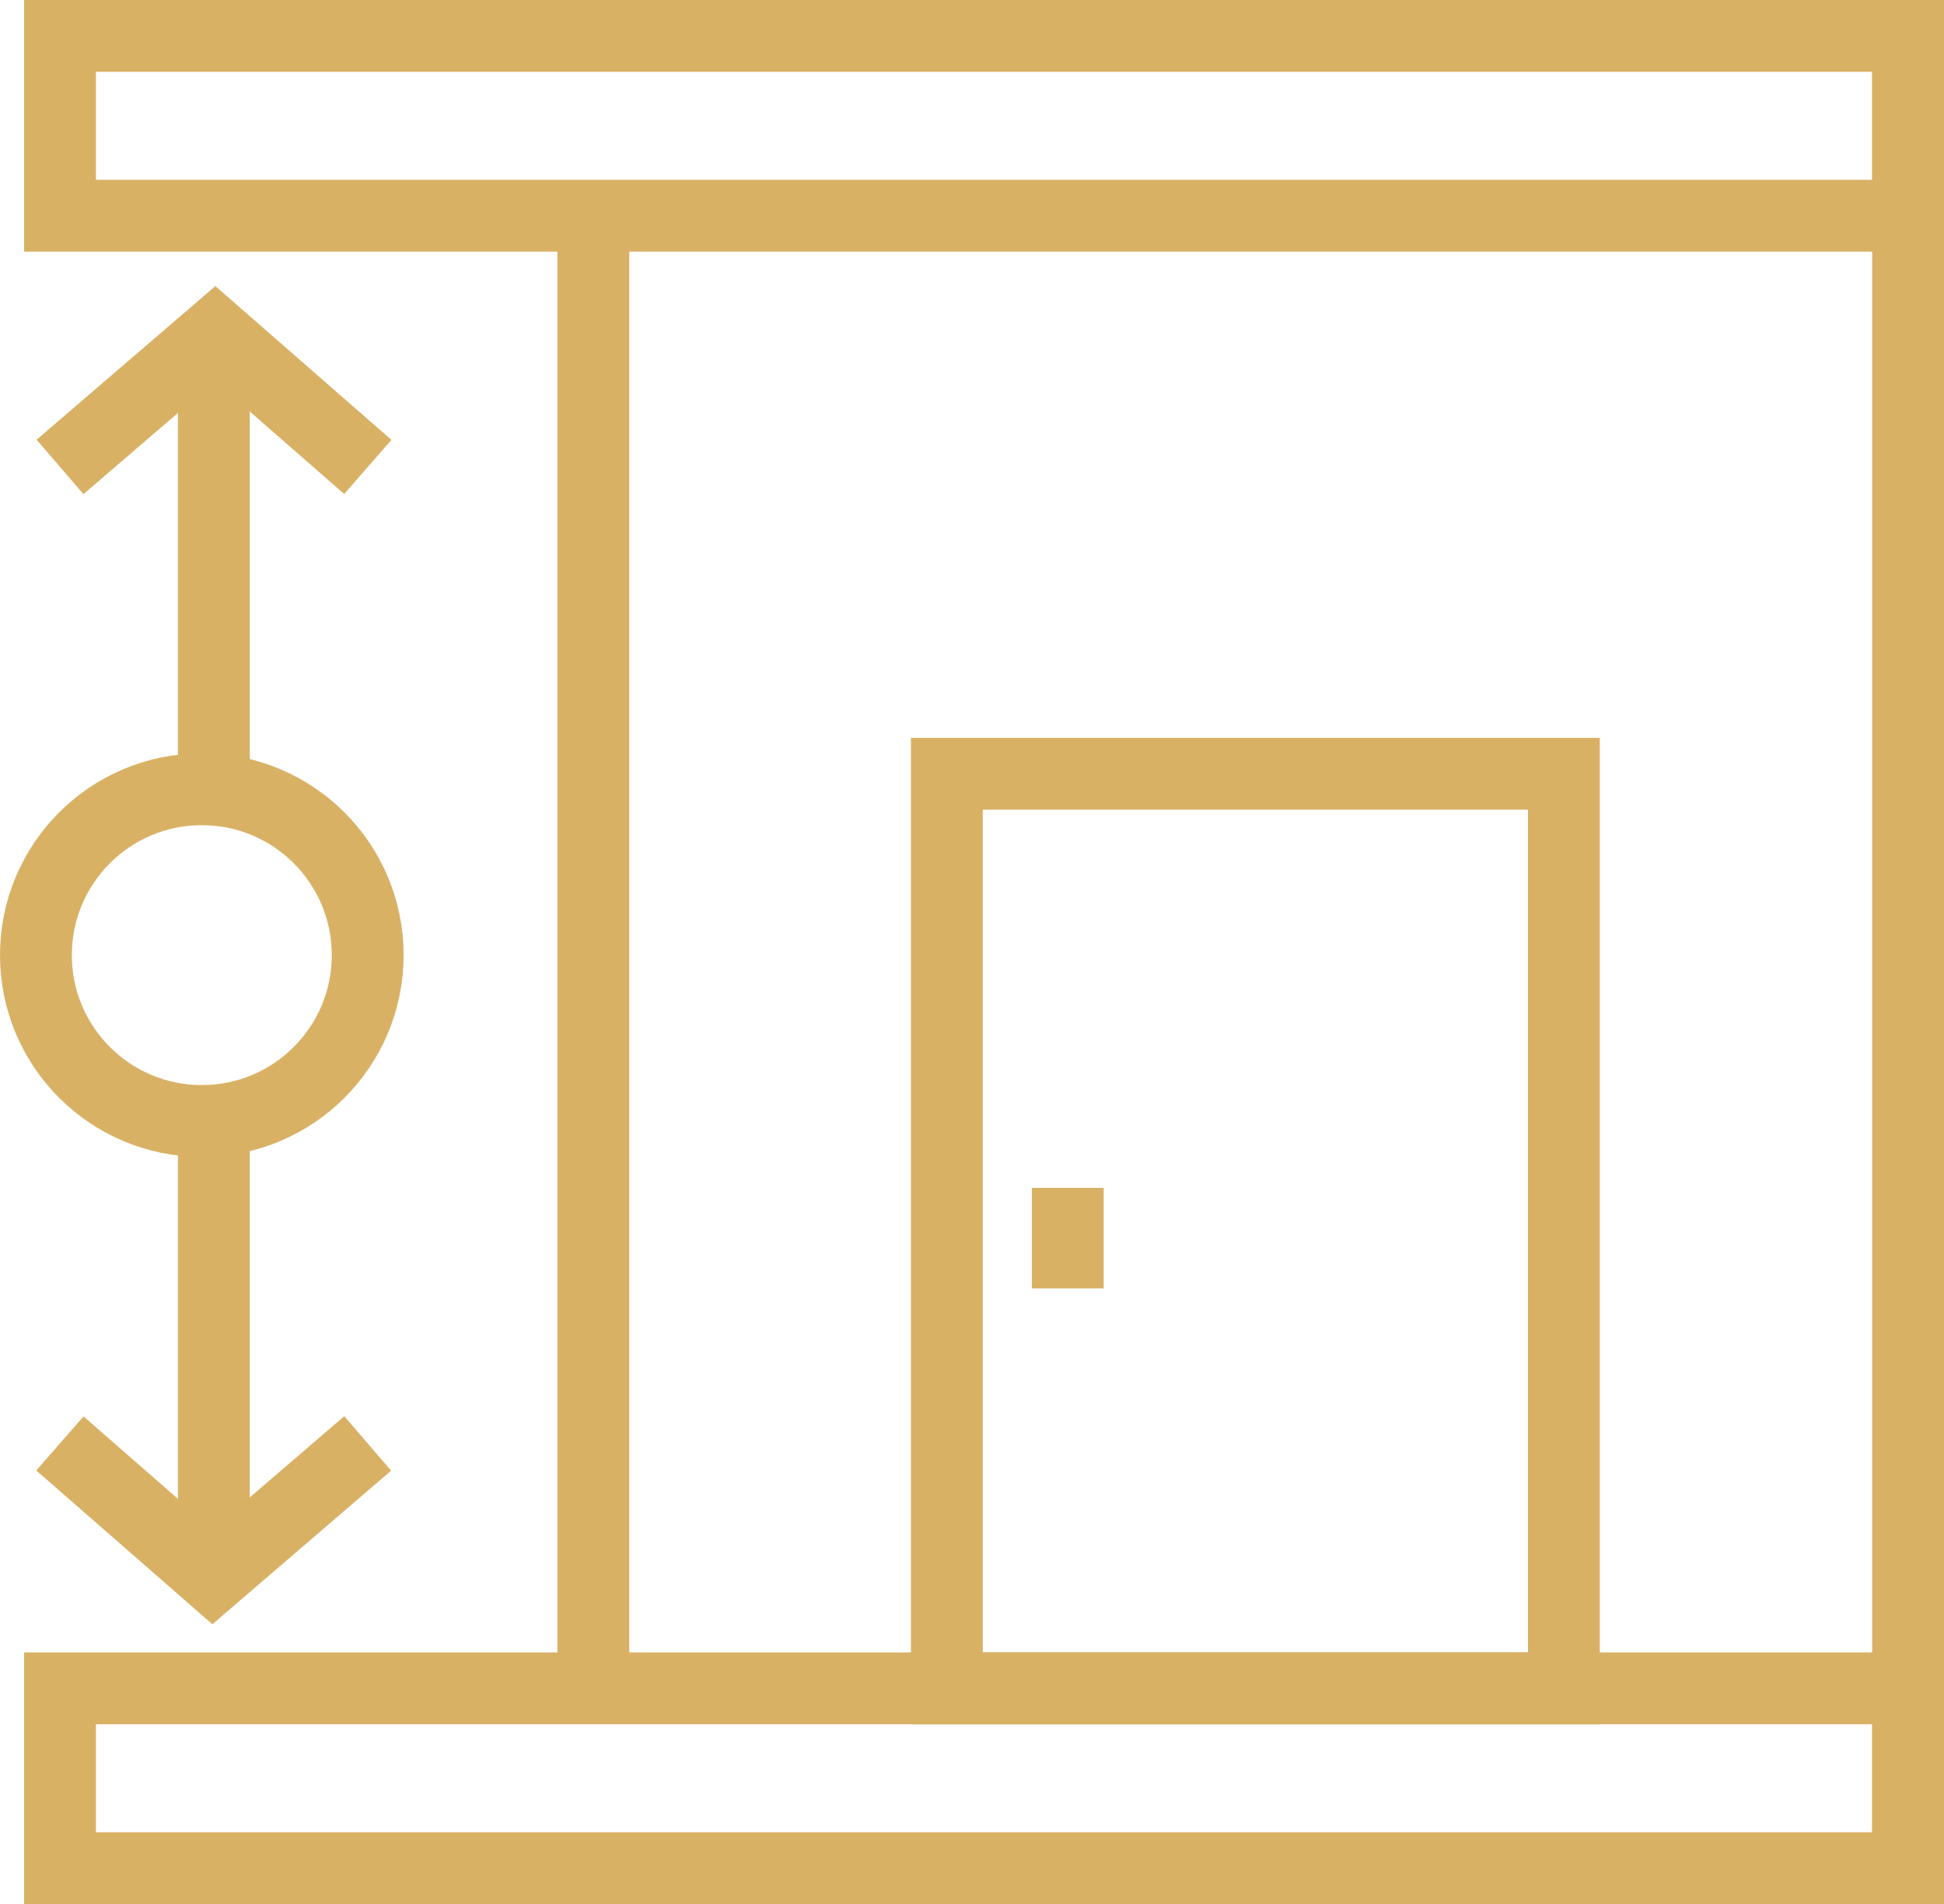
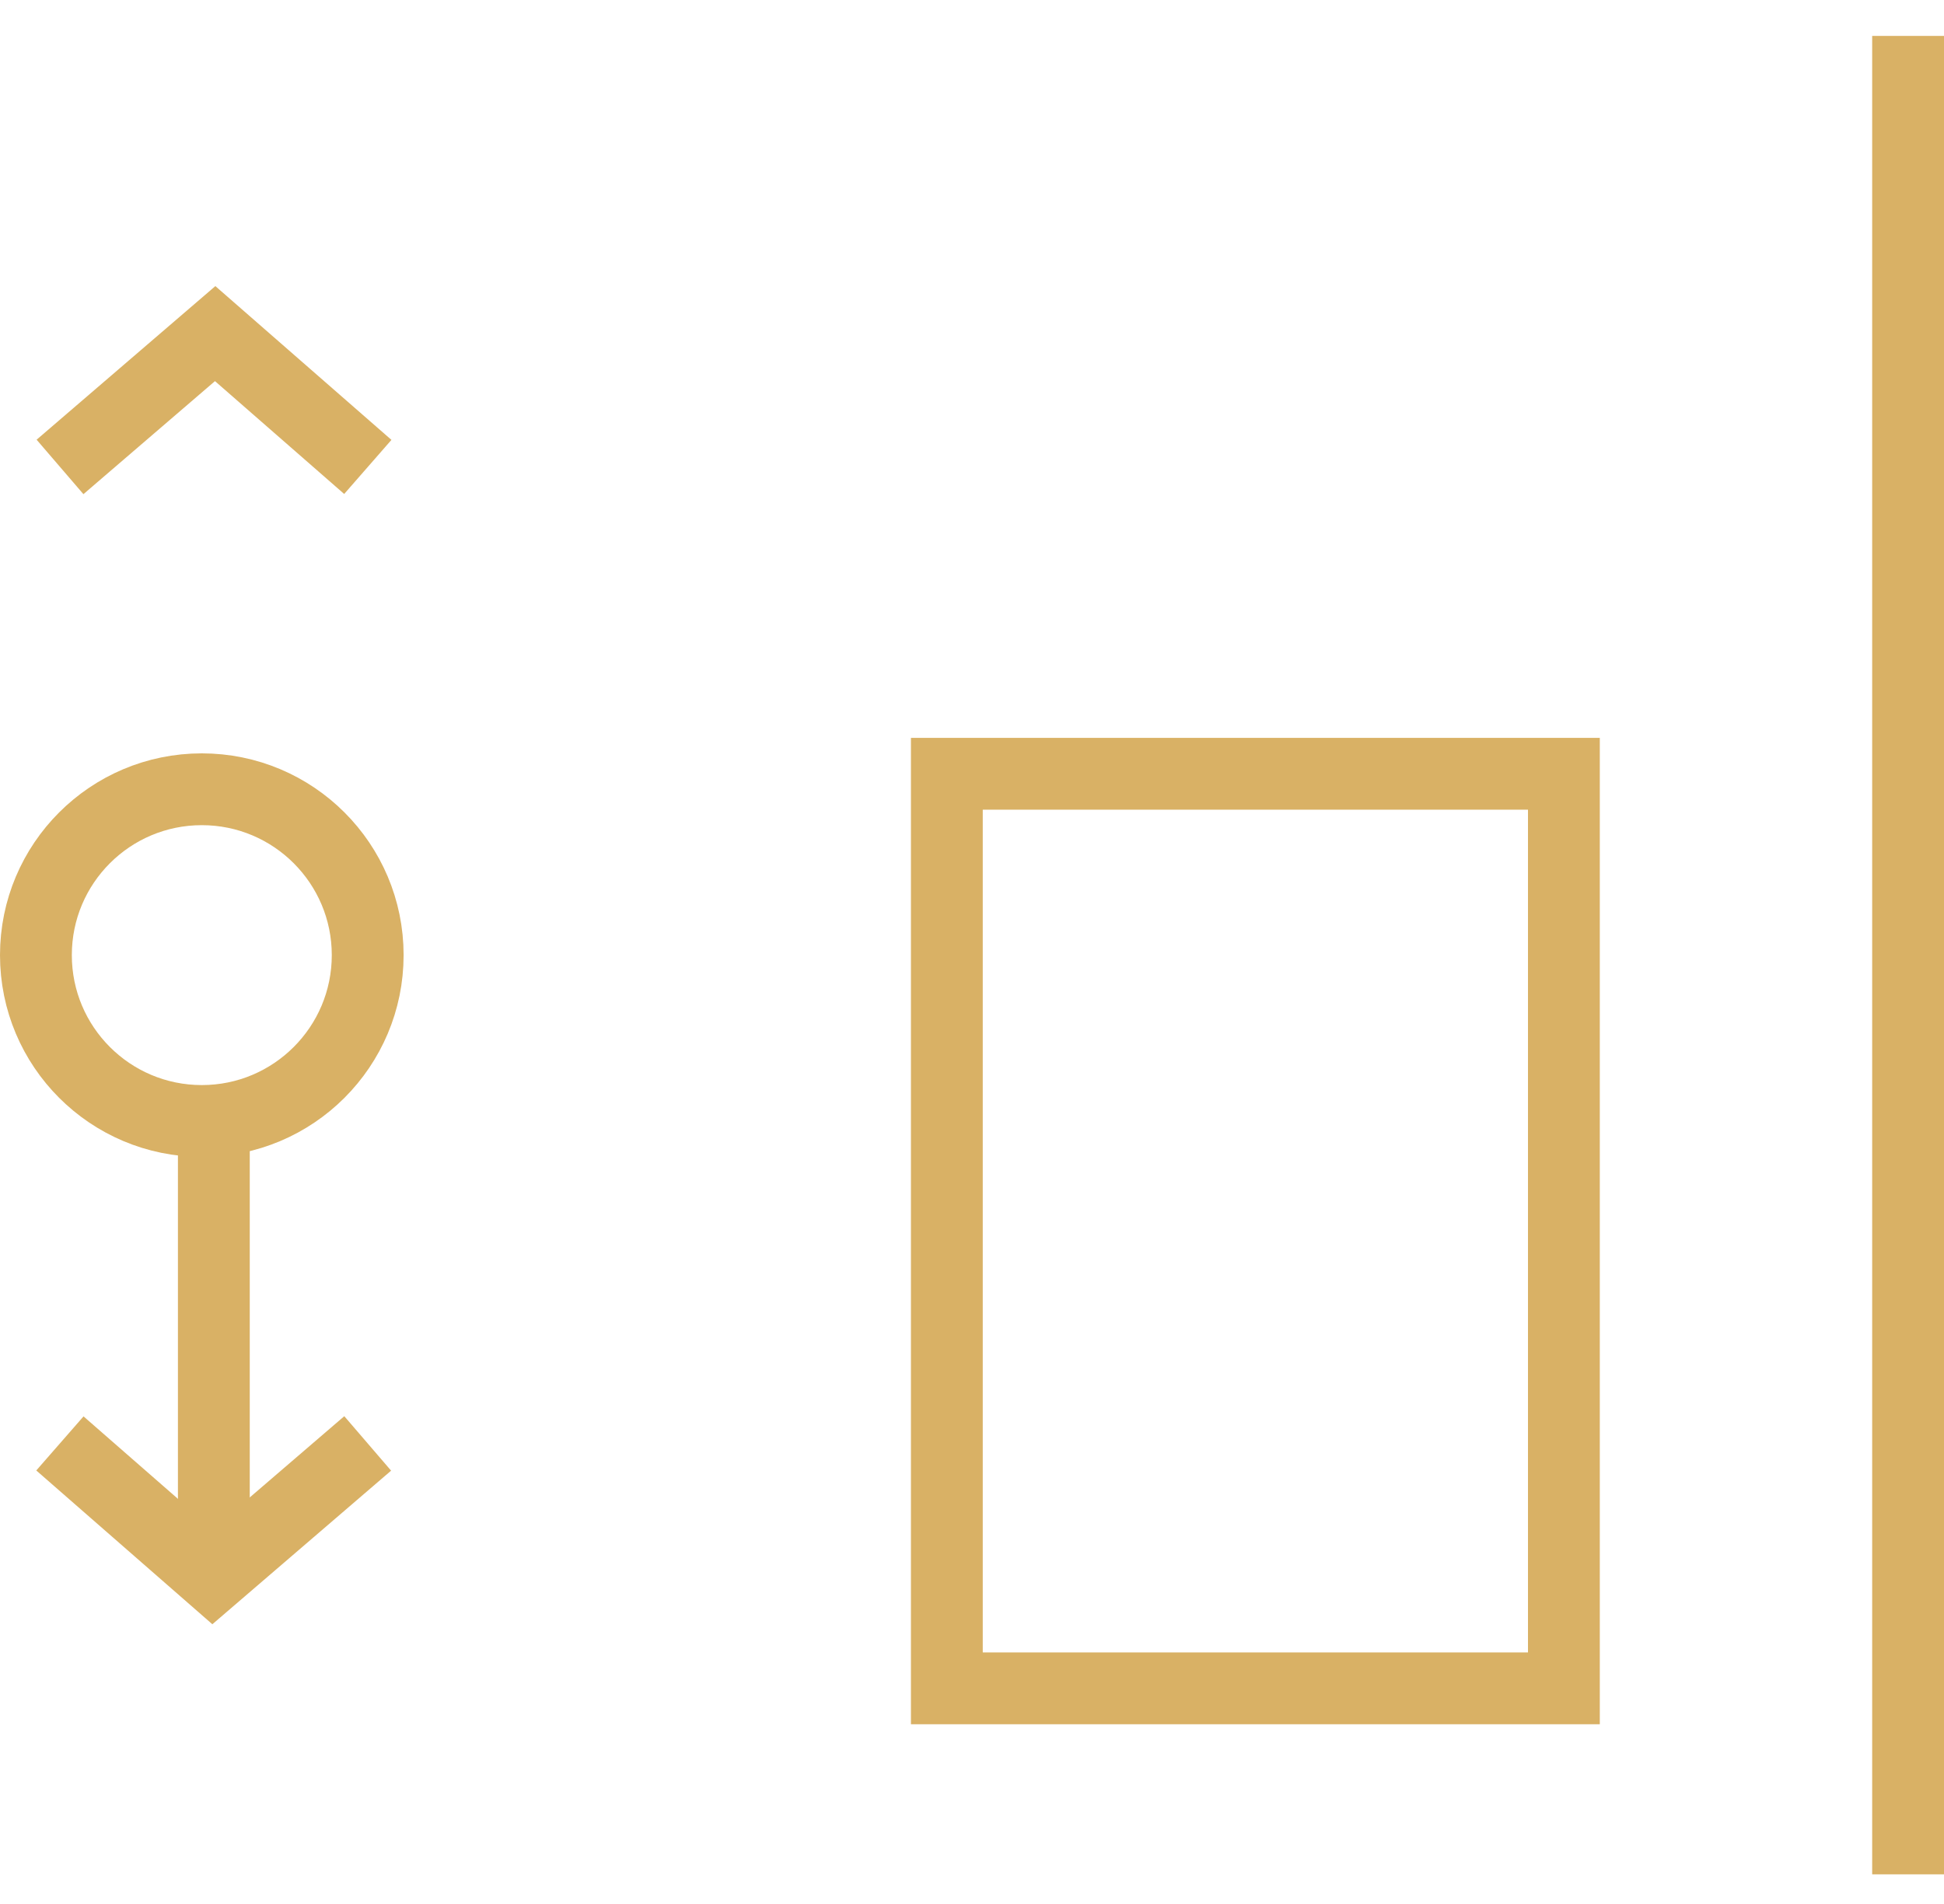
<svg xmlns="http://www.w3.org/2000/svg" width="67.663" height="66.285" viewBox="0 0 67.663 66.285">
  <g id="Group_3024" data-name="Group 3024" transform="translate(1.25 1.25)">
-     <rect id="Rectangle_921" data-name="Rectangle 921" width="64.324" height="6.26" transform="translate(0.839)" fill="none" stroke="#d9b165" stroke-width="2.5" />
-     <rect id="Rectangle_922" data-name="Rectangle 922" width="64.324" height="6.26" transform="translate(0.839 57.525)" fill="none" stroke="#d9b165" stroke-width="2.5" />
    <line id="Line_385" data-name="Line 385" y1="64" transform="translate(65.163)" fill="none" stroke="#d9b165" stroke-width="2.5" />
    <path id="Path_3776" data-name="Path 3776" d="M-5691.39,4993.18" transform="translate(5692.229 -4935.656)" fill="none" stroke="#d9b165" stroke-width="2.5" />
    <rect id="Rectangle_923" data-name="Rectangle 923" width="21.477" height="31.838" transform="translate(31.706 25.687)" fill="none" stroke="#d9b165" stroke-width="2.5" />
-     <line id="Line_386" data-name="Line 386" y2="3.501" transform="translate(35.915 40.102)" fill="none" stroke="#d9b165" stroke-width="2.5" />
    <circle id="Ellipse_14" data-name="Ellipse 14" cx="5.774" cy="5.774" r="5.774" transform="translate(0 26.226)" fill="none" stroke="#d9b165" stroke-width="2.5" />
    <path id="Path_3777" data-name="Path 3777" d="M-5691.39,4943.2l5.4-4.641,5.313,4.641" transform="translate(5692.229 -4928.195)" fill="none" stroke="#d9b165" stroke-width="2.5" />
-     <line id="Line_387" data-name="Line 387" y1="15.865" transform="translate(6.193 10.361)" fill="none" stroke="#d9b165" stroke-width="2.5" />
    <path id="Path_3778" data-name="Path 3778" d="M-5680.681,4983.306l-5.4,4.641-5.313-4.641" transform="translate(5692.229 -4934.307)" fill="none" stroke="#d9b165" stroke-width="2.5" />
    <line id="Line_388" data-name="Line 388" y2="15.865" transform="translate(6.193 37.774)" fill="none" stroke="#d9b165" stroke-width="2.5" />
-     <line id="Line_389" data-name="Line 389" y2="51.265" transform="translate(19.402 6.26)" fill="none" stroke="#d9b165" stroke-width="2.5" />
  </g>
</svg>